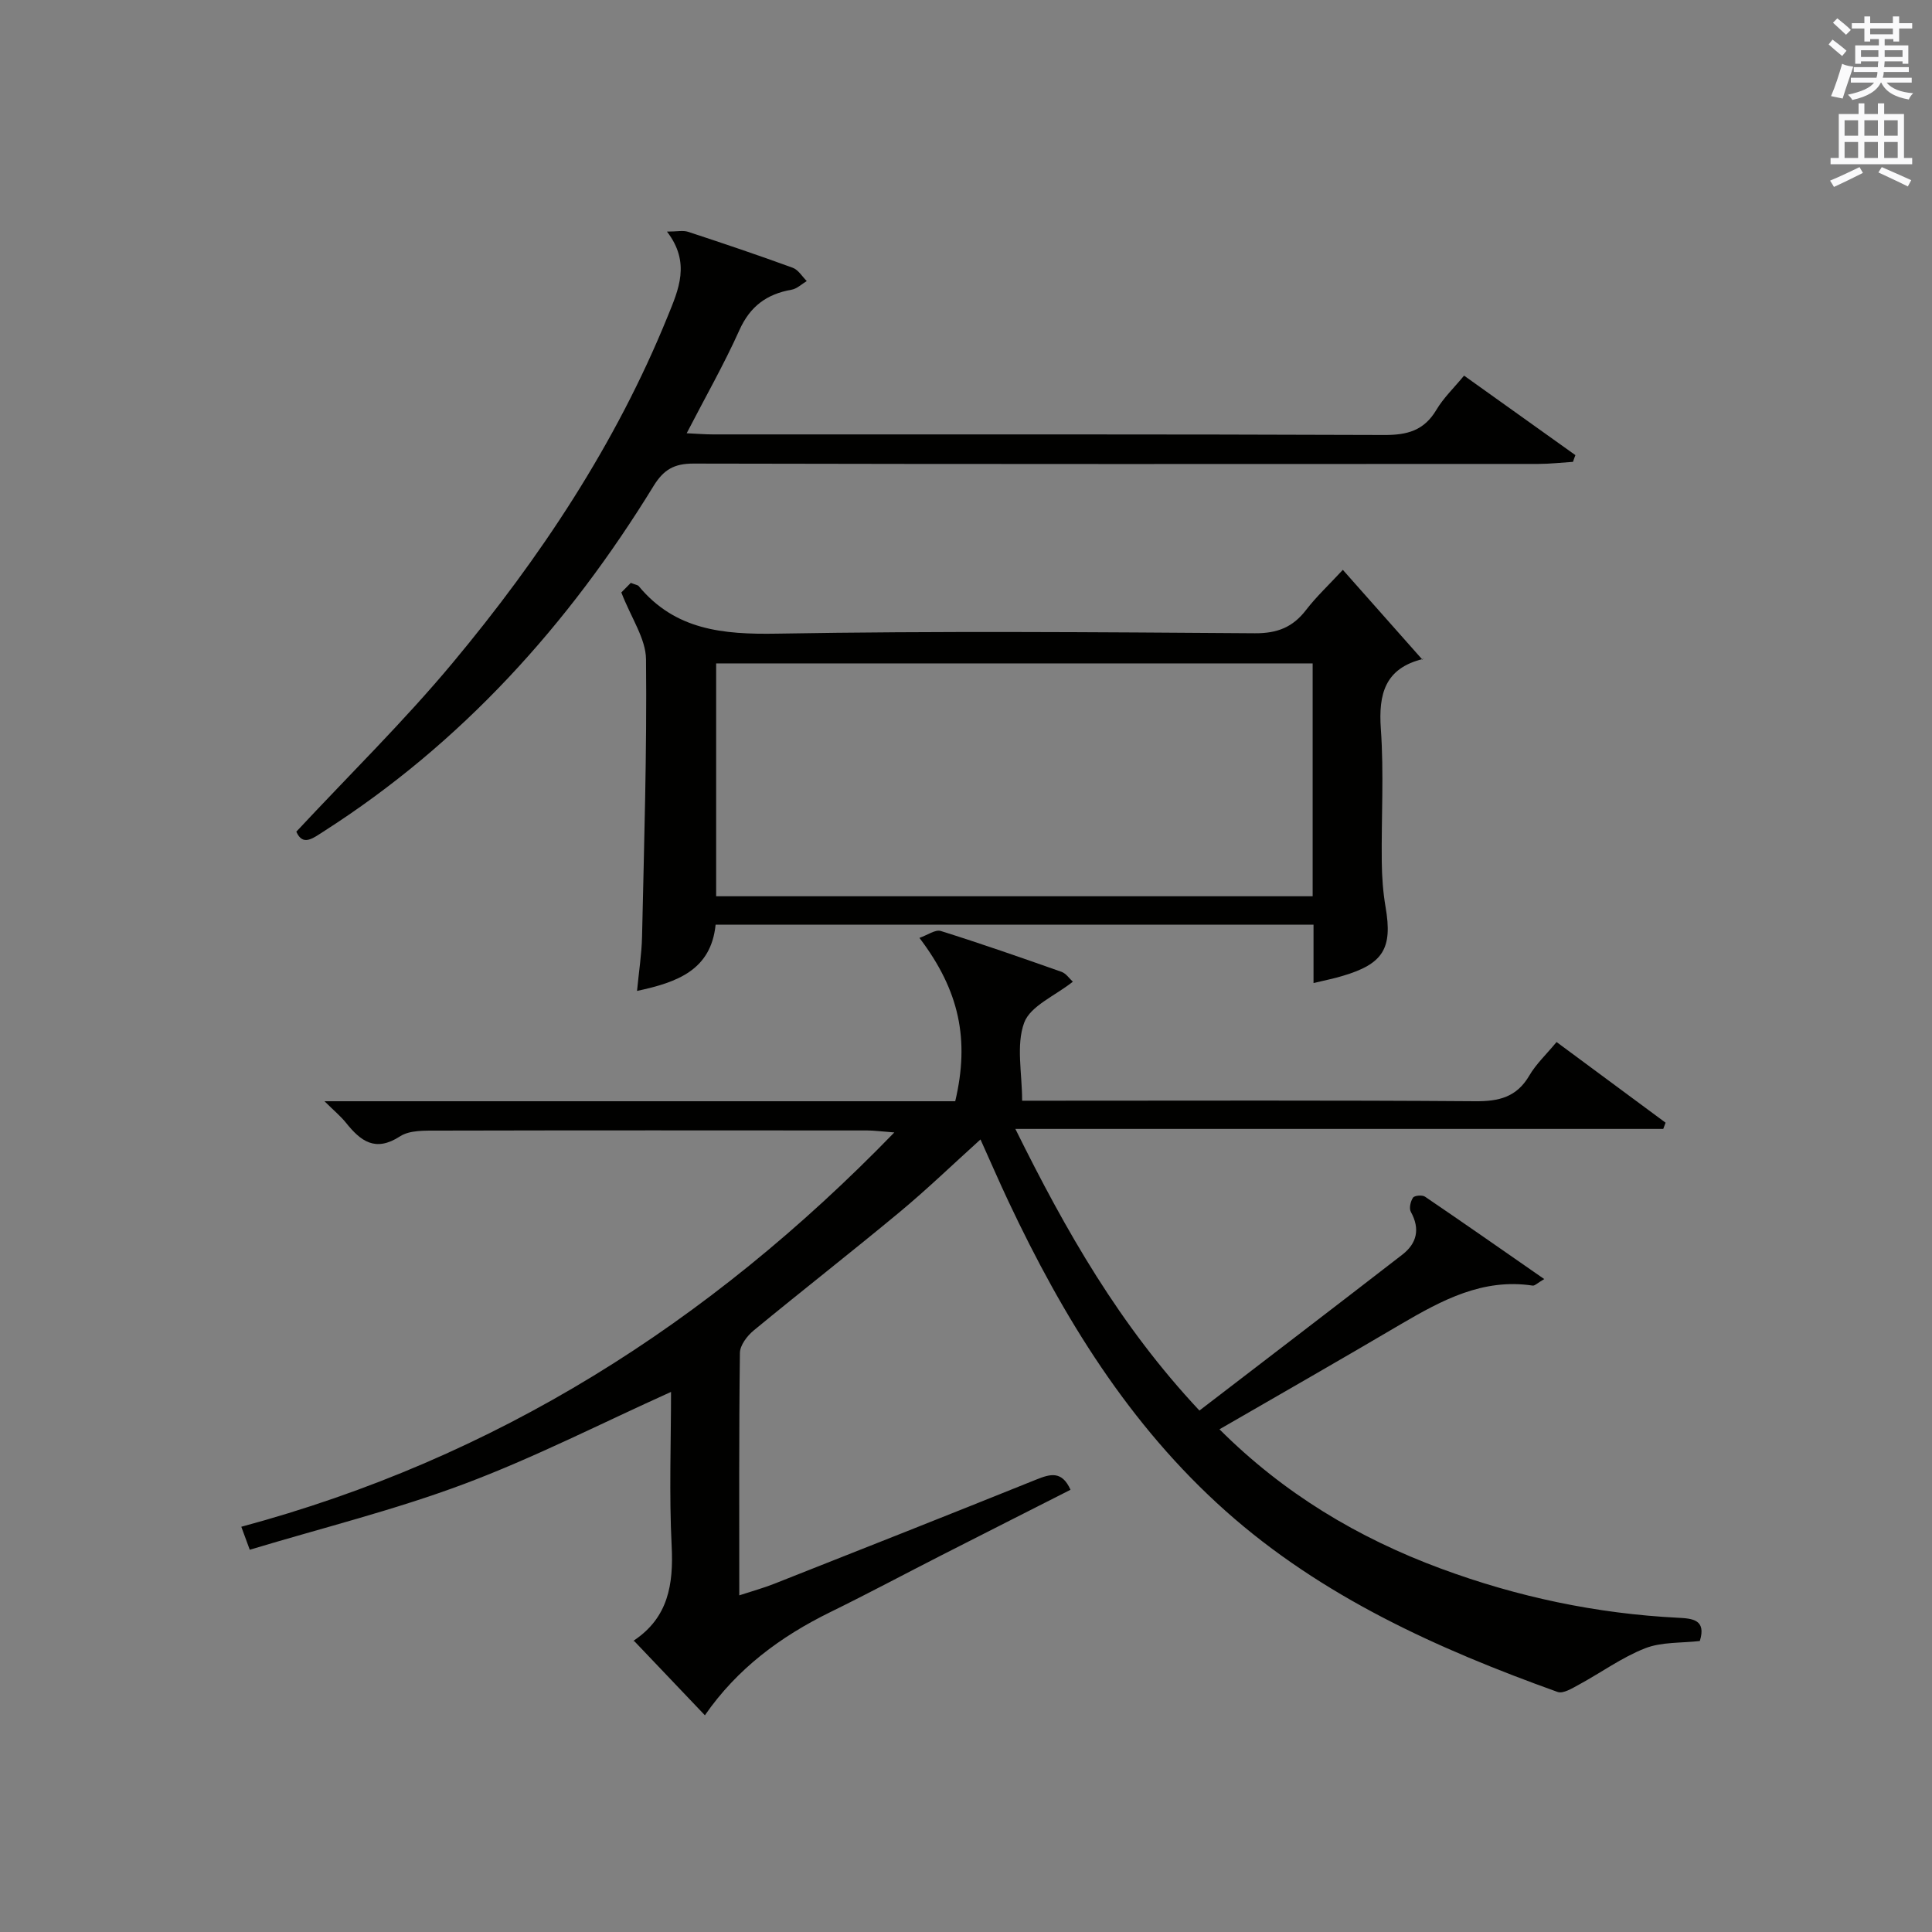
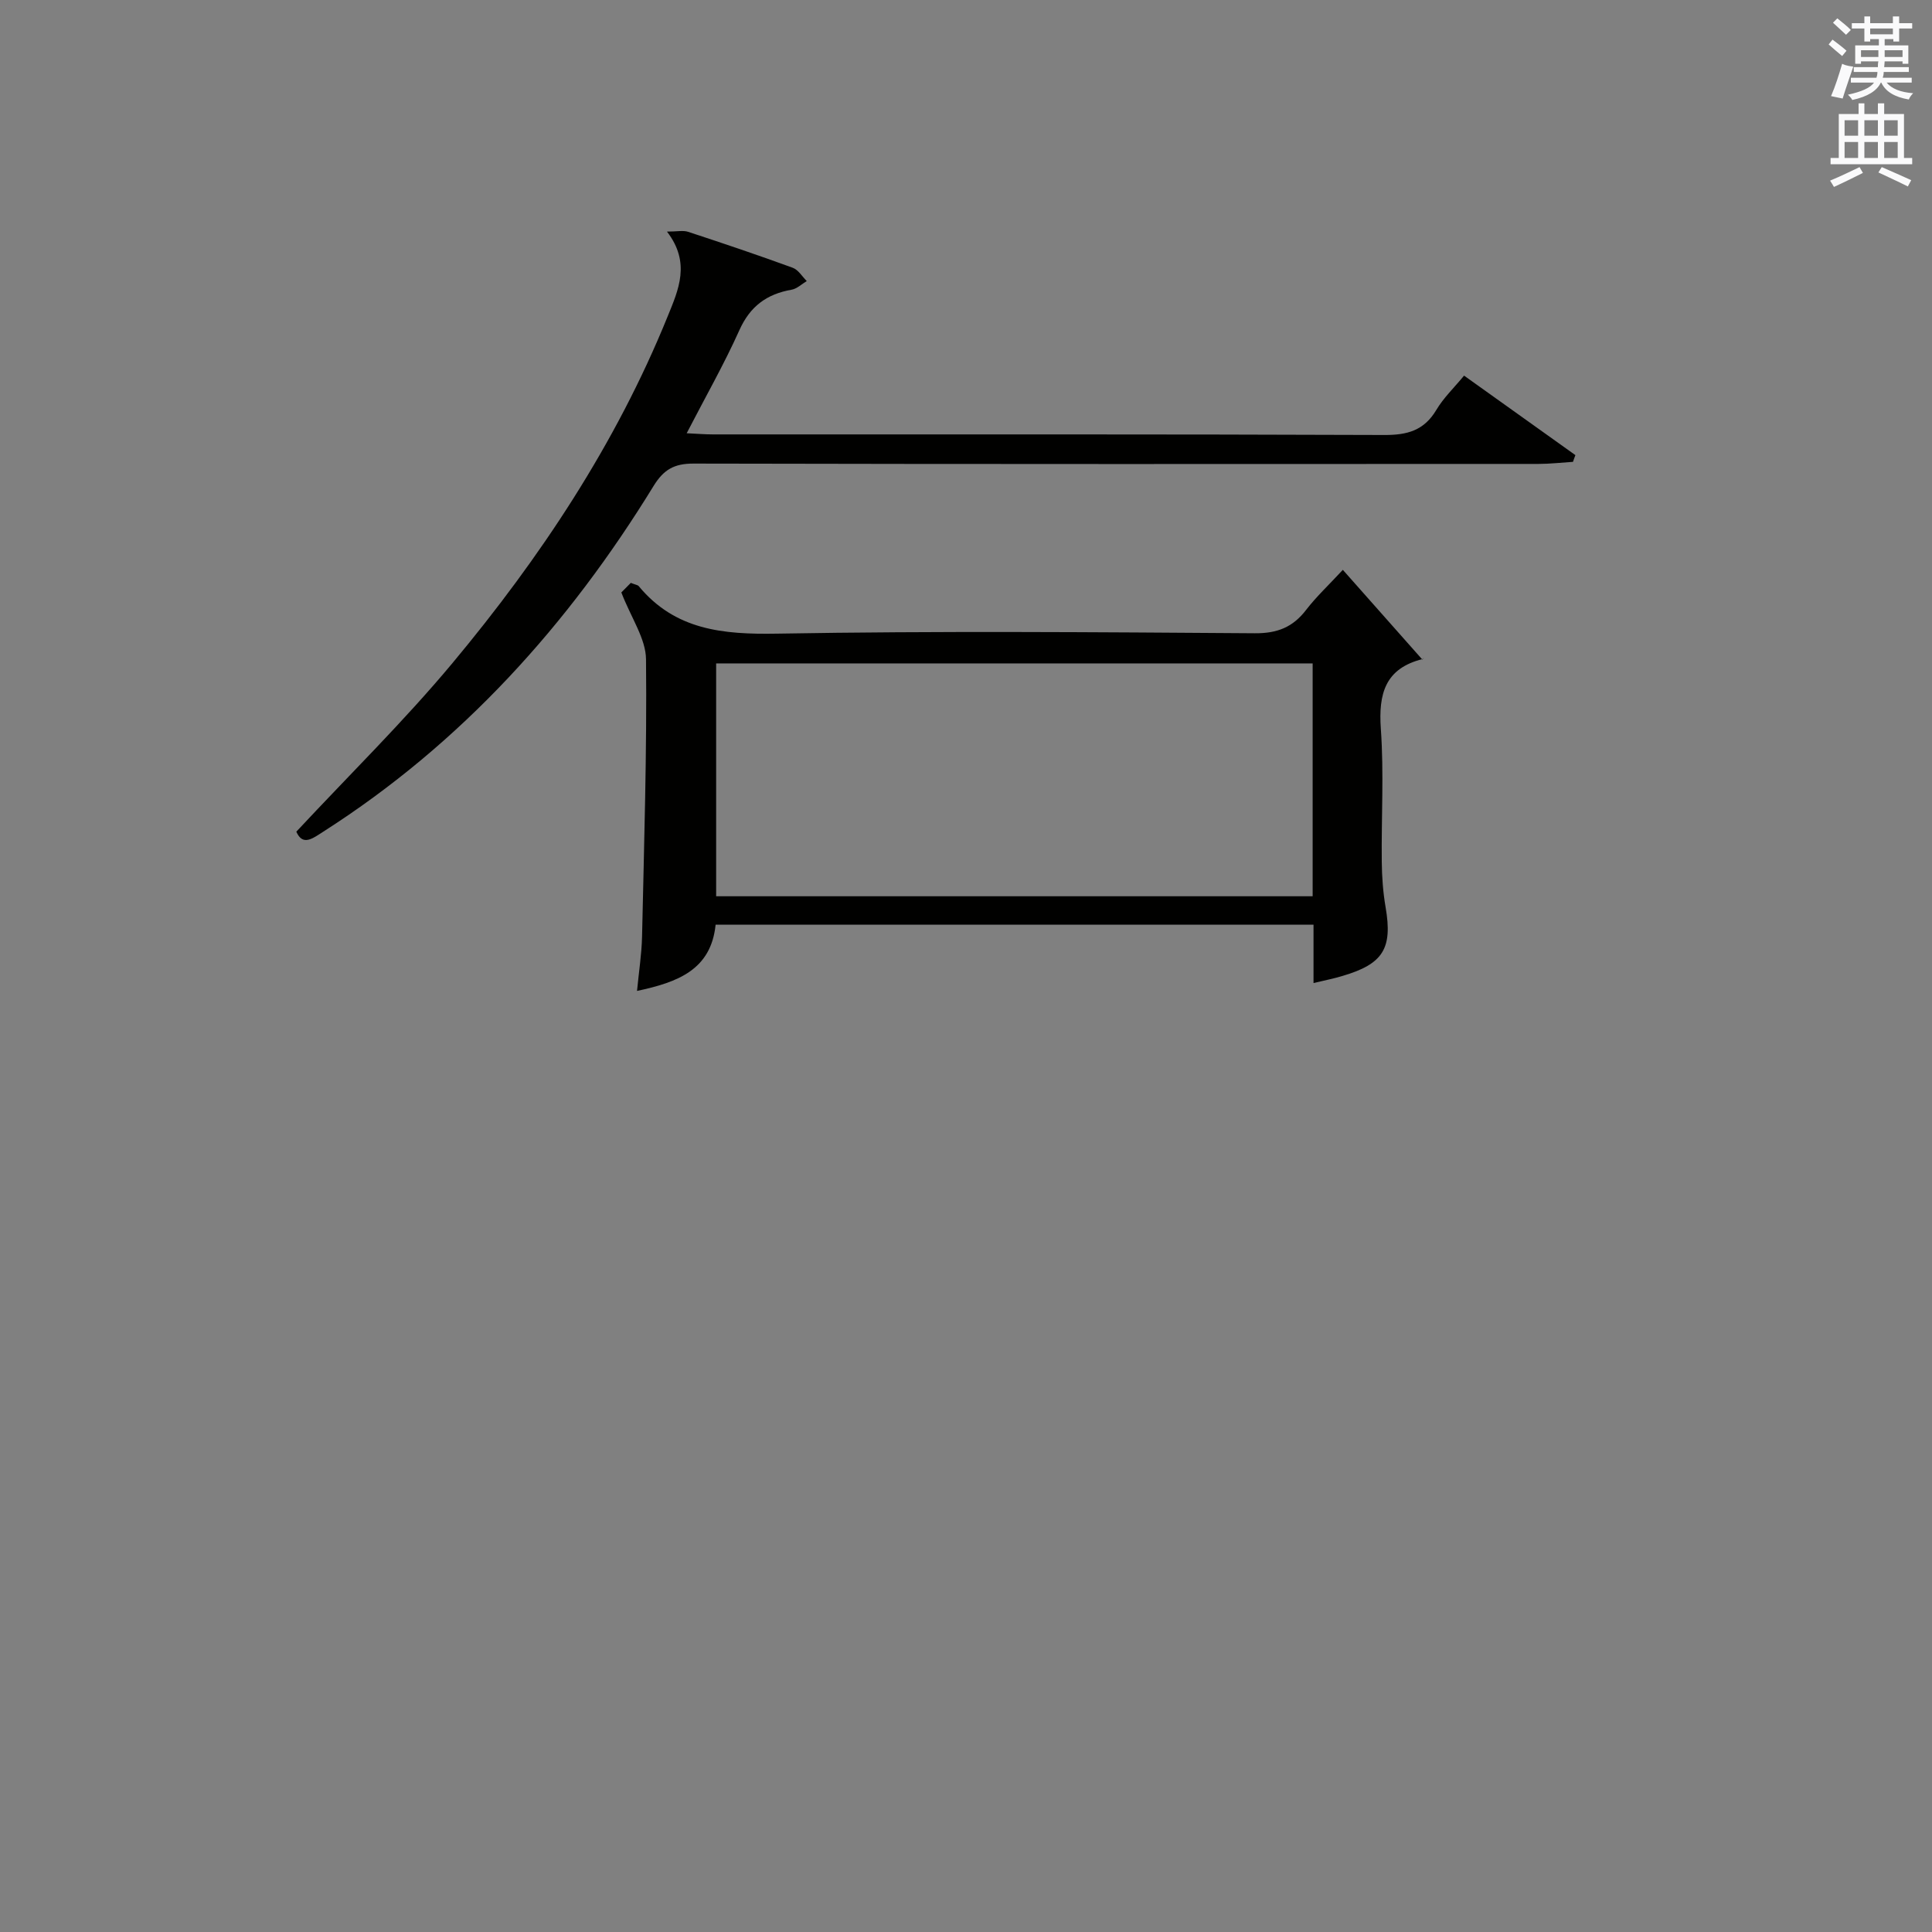
<svg xmlns="http://www.w3.org/2000/svg" version="1.1" id="漢-ZDIC-典" x="0px" y="0px" viewBox="0 0 400 400" style="enable-background:new 0 0 400 400;" xml:space="preserve">
  <rect x="0" y="0" width="400" height="400" fill="#808080" stroke="none" />
  <style type="text/css">
	.st1{fill:#010100;}
	.st2{fill:#fafafb;}
</style>
  <g>
-     <path class="st1" d="M252.48,295.92c13.31,13.3,28.69,22.5,45.89,28.86c15.84,5.86,32.17,9.31,49.05,10.16c2.96,0.15,5.9,0.37,4.51,4.81   c-3.87,0.45-7.93,0.17-11.35,1.52c-4.79,1.88-9.08,5.02-13.65,7.5c-1.39,0.75-3.29,1.95-4.45,1.53   c-24.84-8.92-48.77-19.7-68.73-37.47c-19.97-17.79-33.67-40.13-44.96-64.09c-1.91-4.05-3.68-8.15-5.79-12.83   c-5.75,5.19-11.06,10.32-16.73,15.03c-9.98,8.29-20.22,16.27-30.24,24.53c-1.35,1.11-2.82,3.06-2.84,4.63   c-0.21,16.48-0.13,32.97-0.13,50.2c2.72-0.89,5.05-1.53,7.27-2.41c18.08-7.14,36.16-14.29,54.19-21.55c2.91-1.17,5.32-1.9,7.12,2.1   c-8.9,4.52-17.76,8.99-26.6,13.5c-7.71,3.93-15.34,8.01-23.11,11.82c-10.33,5.06-19.32,11.72-25.99,21.37   c-4.99-5.24-9.66-10.15-14.69-15.43c-0.07,0.52-0.14,0.04,0.03-0.08c7.07-4.75,8.18-11.57,7.78-19.54   c-0.54-10.74-0.13-21.53-0.13-31.9c-14.43,6.5-28.33,13.62-42.84,19.06c-14.38,5.39-29.39,9.1-44.38,13.62   c-0.75-2.04-1.18-3.2-1.75-4.76c52.6-14.15,96.69-41.93,135.2-81.64c-2.82-0.21-4.2-0.41-5.59-0.41   c-29.66-0.02-59.32-0.04-88.99,0.03c-2.62,0.01-5.75-0.12-7.76,1.19c-5.12,3.32-8.14,0.99-11.18-2.8c-1.1-1.37-2.48-2.51-4.46-4.47   c44.24,0,87.47,0,130.59,0c3.01-12.76,0.87-22.92-7.41-33.82c1.67-0.58,3.29-1.78,4.42-1.43c8.39,2.63,16.7,5.53,25,8.46   c0.95,0.34,1.63,1.4,2.34,2.04c-3.68,2.93-8.8,5.01-10.08,8.5c-1.7,4.66-0.42,10.41-0.42,16.14c2.22,0,4.02,0,5.81,0   c29.33,0,58.66-0.11,87.99,0.11c4.93,0.04,8.6-0.85,11.21-5.32c1.4-2.4,3.53-4.38,5.64-6.94c7.61,5.63,15.09,11.16,22.57,16.7   c-0.16,0.43-0.32,0.86-0.48,1.29c-44.33,0-88.67,0-134.14,0c10.5,21.23,21.6,40.69,38.11,58.31   c14.15-10.86,28.12-21.53,42.02-32.29c3-2.33,3.71-5.31,1.75-8.85c-0.4-0.72-0.07-2.18,0.45-2.94c0.3-0.45,1.9-0.59,2.47-0.21   c8.09,5.49,16.09,11.09,24.7,17.07c-1.41,0.81-1.95,1.41-2.4,1.35c-10.29-1.56-18.76,3-27.17,7.92   C277.82,281.36,265.4,288.46,252.48,295.92z" />
    <path class="st1" d="M271.95,203.53c0-4.46,0-8.09,0-12.09c-41.39,0-82.46,0-123.79,0c-0.95,9.38-7.88,11.93-16.27,13.72   c0.39-4.06,0.96-7.65,1.04-11.25c0.42-19.14,1.02-38.28,0.82-57.41c-0.04-4.27-3.05-8.51-5.11-13.84c0.18-0.18,1.18-1.19,1.96-1.98   c1.05,0.41,1.46,0.45,1.63,0.66c7.55,9.13,17.47,10.04,28.61,9.85c32.98-0.57,65.98-0.31,98.97-0.08   c4.65,0.03,7.86-1.25,10.61-4.84c2.11-2.74,4.68-5.14,7.6-8.29c5.55,6.26,10.91,12.31,16.49,18.61c0.38-0.7,0.27-0.2,0.06-0.15   c-7.79,1.93-9.2,7.18-8.68,14.49c0.65,9.12,0.09,18.32,0.19,27.48c0.03,3.14,0.26,6.31,0.79,9.4c1.47,8.54-0.46,11.77-8.96,14.26   C276.21,202.59,274.45,202.93,271.95,203.53z M271.77,137.35c-41.44,0-82.47,0-123.5,0c0,16.27,0,32.19,0,48.21   c41.29,0,82.32,0,123.5,0C271.77,169.39,271.77,153.6,271.77,137.35z" />
    <path class="st1" d="M325.67,95.62c-2.39,0.15-4.78,0.43-7.16,0.43c-58.31,0.02-116.61,0.06-174.92-0.07c-3.99-0.01-6.18,1.23-8.27,4.63   c-17.64,28.74-39.74,53.27-68.36,71.56c-2.24,1.43-4.27,3.07-5.61,0.02c10.94-11.74,22.25-22.82,32.34-34.92   c18.16-21.79,33.8-45.3,44.54-71.76c2.25-5.53,4.82-11.12-0.14-17.56c2.09,0,3.34-0.3,4.39,0.05c7.25,2.38,14.48,4.82,21.65,7.44   c1.15,0.42,1.95,1.81,2.9,2.75c-1.04,0.62-2.03,1.6-3.14,1.79c-5.13,0.9-8.59,3.42-10.81,8.38c-3.19,7.1-7.06,13.88-10.91,21.34   c2.02,0.09,3.75,0.24,5.48,0.24c46.31,0.01,92.63-0.06,138.94,0.12c4.78,0.02,8.24-0.92,10.78-5.18c1.5-2.52,3.7-4.62,5.75-7.11   c7.87,5.62,15.46,11.04,23.05,16.46C325.99,94.68,325.83,95.15,325.67,95.62z" />
    <path class="st2" d="M378.6,9.2l0.8-1c0.9,0.7,1.9,1.4,2.9,2.3l-0.9,1.1C380.3,10.7,379.4,9.9,378.6,9.2z M379.1,19.9   c0.9-2.1,1.6-4.3,2.3-6.7c0.4,0.2,0.8,0.4,2.3,0.6c-0.7,2.1-1.5,4.3-2.2,6.6L379.1,19.9z M379.5,4.7l0.9-0.9c1,0.8,2,1.6,2.8,2.4   l-1,1C381.2,6.3,380.3,5.4,379.5,4.7z M392,3.4h1.2v1.4h2.7v1.1h-2.7v2.7H392V8.1h-1.8v1.3h4.9v3.8h-1.2v-0.5h-3.7   c0,0.4-0.1,0.9-0.1,1.2h5.1v1H390c0,0.5-0.1,0.9-0.2,1.2h6v1h-5.2c1.1,1.3,2.9,2,5.5,2.2c-0.4,0.4-0.7,0.8-0.9,1.3   c-2.9-0.5-4.8-1.6-5.7-3.5h-0.1c-0.8,1.7-2.7,2.9-5.9,3.6c-0.2-0.4-0.6-0.8-0.9-1.1c2.8-0.6,4.6-1.4,5.4-2.5h-4.8v-1h5.3   c0.1-0.3,0.2-0.7,0.2-1.2h-4.9v-1h5c0-0.4,0-0.8,0.1-1.2h-3.6v0.5h-1.2V9.4h4.9V8.1h-1.8v0.5H386V5.9h-2.6V4.8h2.6V3.4h1.2v1.4h4.7   V3.4z M385.3,11.8h3.6c0-0.4,0-0.9,0-1.4h-3.6V11.8z M387.2,7.1h4.7V5.9h-4.7V7.1z M393.9,10.4h-3.7c0,0.5,0,1,0,1.4h3.7V10.4z" />
    <path class="st2" d="M384.7,21.4h1.3v2.2h2.8v-2.2h1.3v2.2h4.1v9.1h1.7V34h-16.9v-1.3h1.7v-9.1h4.1V21.4z M385,34.6l0.7,1.2   c-1.8,0.9-3.8,1.9-6,2.9c-0.2-0.4-0.5-0.8-0.8-1.3C381.3,36.4,383.3,35.4,385,34.6z M381.9,28.1h2.8v-3.2h-2.8V28.1z M381.9,32.7   h2.8v-3.3h-2.8V32.7z M386,28.1h2.8v-3.2H386V28.1z M386,32.7h2.8v-3.3H386V32.7z M389.6,34.6c2.1,0.9,4.1,1.8,6.1,2.7l-0.7,1.3   c-2.2-1.1-4.2-2-6.1-2.9L389.6,34.6z M392.9,24.9h-2.8v3.2h2.8V24.9z M390.1,32.7h2.8v-3.3h-2.8V32.7z" />
  </g>
</svg>